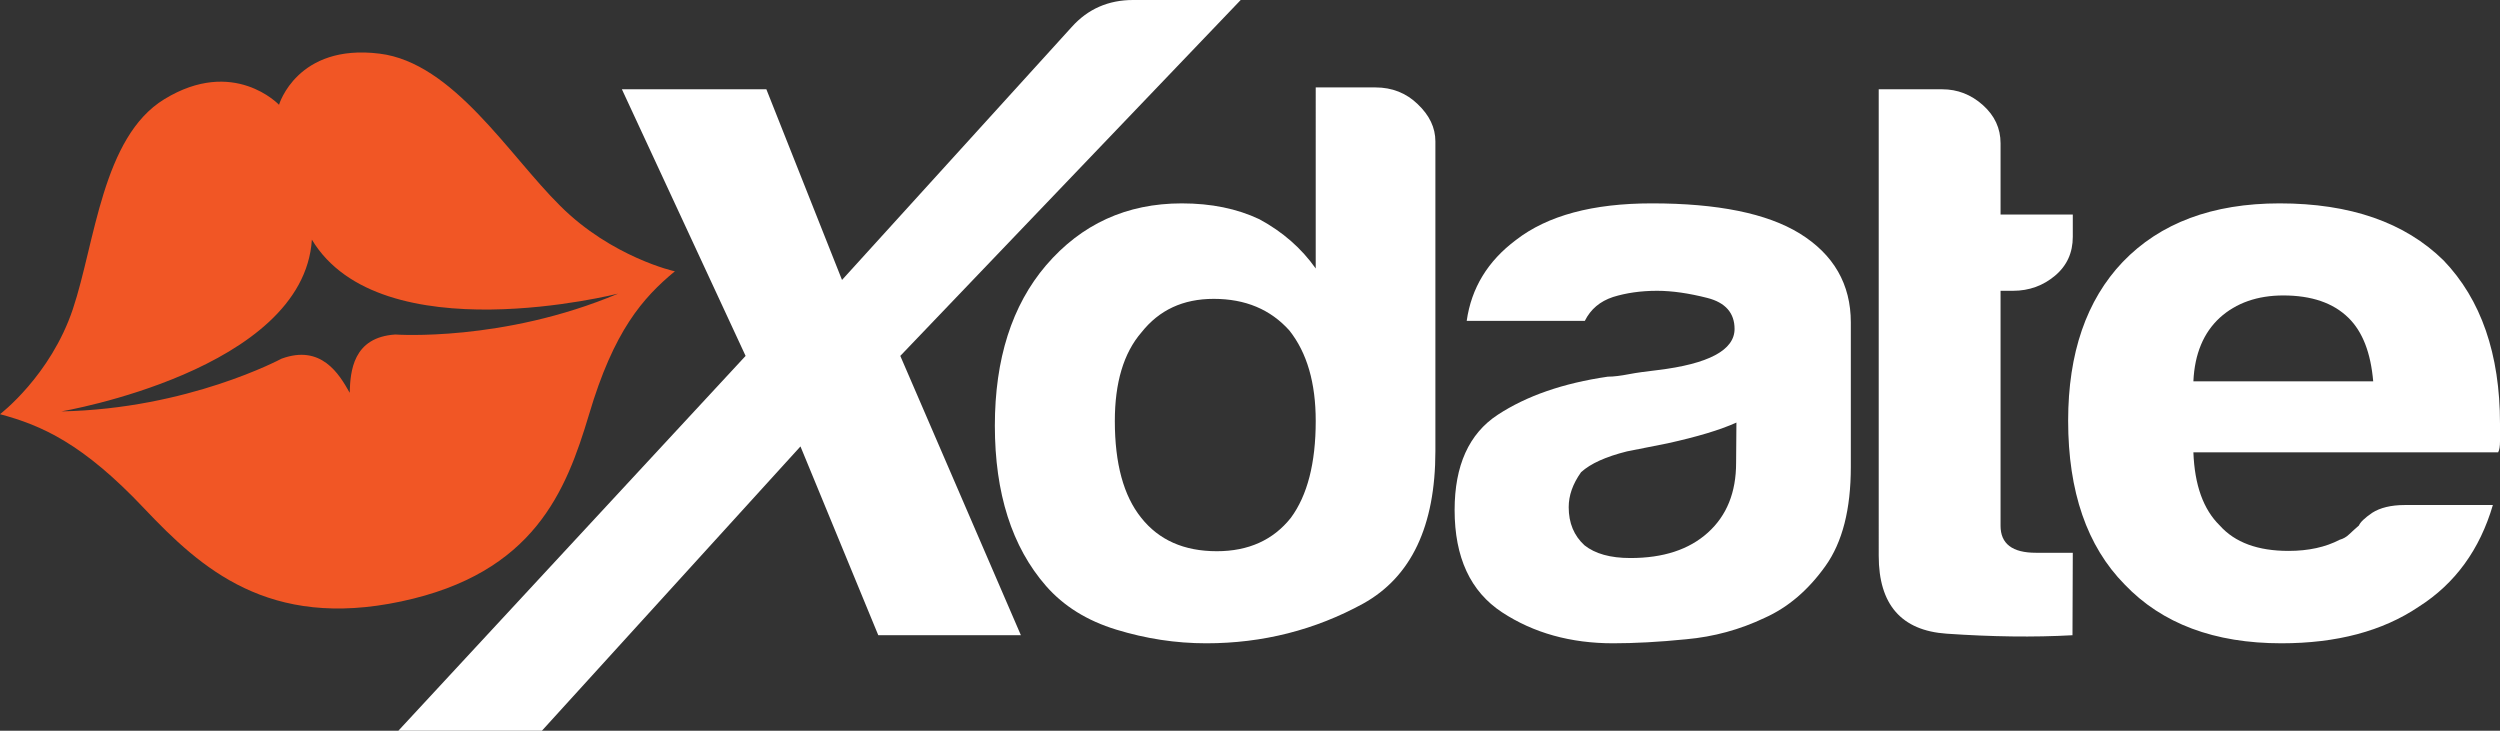
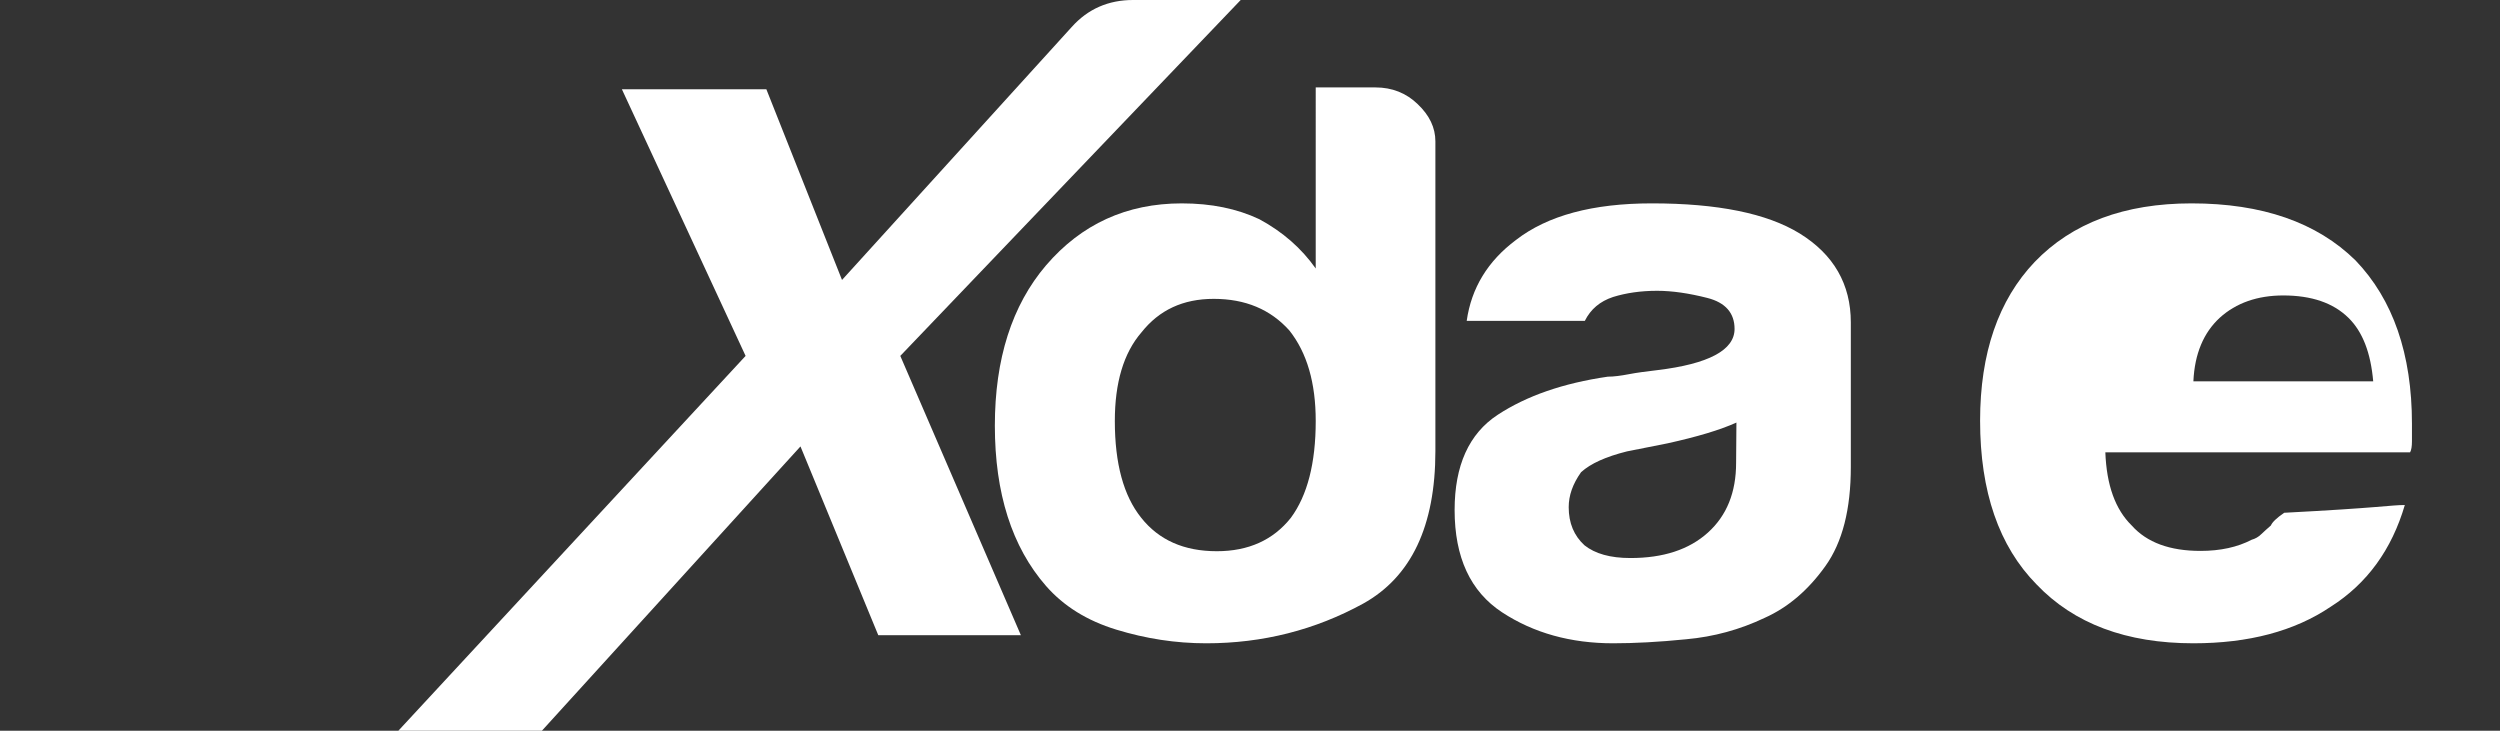
<svg xmlns="http://www.w3.org/2000/svg" version="1.1" x="0px" y="0px" viewBox="0 0 806.4 235.7" style="enable-background:new 0 0 806.4 235.7;" xml:space="preserve">
  <rect x="0" y="0" width="806.4" height="235.7" fill="#333333" stroke="none" />
  <style type="text/css">
	.st0{display:none;}
	.st1{display:inline;fill:#413356;}
	.st2{fill:#FFFFFF;}
	.st3{fill:#F15625;}
</style>
  <g id="Layer_2" class="st0">
-     <rect class="st1" width="806.4" height="235.7" />
-   </g>
+     </g>
  <g id="Layer_1">
-     <path class="st2" d="M668.5,204.9c-12.5,0.7-26.1,0.5-40.6-0.5c-14.6-1-21.9-9.4-21.9-25.1V28.8h20.5c4.9,0,9.3,1.7,13.1,5.1   s5.7,7.5,5.7,12.3v23h23.3v7.2c0,5.1-1.9,9.3-5.7,12.5s-8.3,4.9-13.6,4.9h-4v75.8c0,5.8,3.8,8.7,11.4,8.7h11.9L668.5,204.9   L668.5,204.9z" />
-     <path class="st2" d="M775.7,162.9h28.4c-4.2,14.3-12.1,25.3-23.9,32.8c-11.7,7.9-26.5,11.8-44.3,11.8c-21.6,0-38.5-6.3-50.6-19   c-12.1-12.3-18.2-29.9-18.2-52.8c0-21.8,5.9-38.9,17.6-51.2c12.1-12.6,29-18.9,50.6-18.9c22.7,0,40.4,6.1,52.9,18.4   c12.1,12.6,18.2,30.2,18.2,52.7c0,1.4,0,2.6,0,3.6s0,1.7,0,2c0,1.7-0.2,2.9-0.6,3.6h-98.3c0.4,10.6,3.2,18.4,8.5,23.6   c4.9,5.5,12.3,8.2,22.2,8.2c6.4,0,11.9-1.2,16.5-3.6c1.1-0.3,2.2-0.9,3.1-1.8c0.9-0.9,2-1.8,3.1-2.8c0.4-1,1.8-2.4,4.3-4.1   C767.7,163.8,771.2,162.9,775.7,162.9z M707.5,123h58c-0.8-9.2-3.4-16-8-20.5c-4.9-4.8-11.9-7.2-21-7.2c-8.3,0-15.2,2.4-20.5,7.2   C710.8,107.3,707.9,114.1,707.5,123z" />
+     <path class="st2" d="M775.7,162.9c-4.2,14.3-12.1,25.3-23.9,32.8c-11.7,7.9-26.5,11.8-44.3,11.8c-21.6,0-38.5-6.3-50.6-19   c-12.1-12.3-18.2-29.9-18.2-52.8c0-21.8,5.9-38.9,17.6-51.2c12.1-12.6,29-18.9,50.6-18.9c22.7,0,40.4,6.1,52.9,18.4   c12.1,12.6,18.2,30.2,18.2,52.7c0,1.4,0,2.6,0,3.6s0,1.7,0,2c0,1.7-0.2,2.9-0.6,3.6h-98.3c0.4,10.6,3.2,18.4,8.5,23.6   c4.9,5.5,12.3,8.2,22.2,8.2c6.4,0,11.9-1.2,16.5-3.6c1.1-0.3,2.2-0.9,3.1-1.8c0.9-0.9,2-1.8,3.1-2.8c0.4-1,1.8-2.4,4.3-4.1   C767.7,163.8,771.2,162.9,775.7,162.9z M707.5,123h58c-0.8-9.2-3.4-16-8-20.5c-4.9-4.8-11.9-7.2-21-7.2c-8.3,0-15.2,2.4-20.5,7.2   C710.8,107.3,707.9,114.1,707.5,123z" />
    <path class="st2" d="M569.2,199.3c-8,3.8-16.4,6.1-25.3,6.9c-8.9,0.9-16.8,1.3-23.6,1.3c-13.6,0-25.6-3.3-35.8-10   s-15.3-17.7-15.3-33c0-14.3,4.6-24.6,13.9-30.7c9.3-6.1,21.1-10.2,35.5-12.3c1.9,0,4.2-0.3,6.8-0.8s5.7-0.9,9.1-1.3   c16.7-2,25-6.5,25-13.3c0-5.1-2.9-8.5-8.8-10c-5.9-1.5-11.3-2.3-16.2-2.3c-5.3,0-10,0.7-14.2,2c-4.2,1.4-7.2,3.9-9.1,7.7h-38.1   c1.5-10.6,6.8-19.3,15.9-26.1c10.2-7.9,24.8-11.8,43.8-11.8c21.2,0,37.1,3.2,47.7,9.7c11,6.8,16.5,16.4,16.5,28.7v46.6   c0,13.7-2.7,24.3-8.2,32C583.3,190.3,576.8,195.9,569.2,199.3z M560.1,136.3c-5.3,2.4-12.7,4.6-22.2,6.7l-13.1,2.6   c-6.8,1.7-11.7,3.9-14.8,6.7c-2.7,3.8-4,7.5-4,11.3c0,5.1,1.7,9.2,5.1,12.3c3.4,2.7,8.3,4.1,14.8,4.1c10.6,0,18.9-2.7,25-8.2   s9.1-13,9.1-22.5L560.1,136.3L560.1,136.3z" />
    <path class="st2" d="M424.4,28.2h19.3c5.3,0,9.9,1.8,13.6,5.4c3.8,3.6,5.7,7.6,5.7,12v99.9c0,24.2-7.8,40.6-23.3,49.2   c-15.5,8.5-32.4,12.8-50.6,12.8c-9.9,0-19.5-1.5-29-4.4s-17-7.6-22.7-14.1c-11-12.6-16.5-29.9-16.5-51.7c0-21.5,5.5-38.8,16.5-51.7   c11.4-13.3,26-20,43.8-20c9.5,0,17.8,1.7,25,5.1c7.6,4.1,13.6,9.4,18.2,15.9V28.2L424.4,28.2z M359.6,135.8   c0,13.7,2.8,24.1,8.5,31.2c5.7,7.2,13.8,10.8,24.4,10.8c10.2,0,18.2-3.6,23.9-10.8c5.3-7.2,8-17.6,8-31.2c0-12.3-2.8-22-8.5-29.2   c-6.1-6.8-14.2-10.2-24.4-10.2c-9.9,0-17.6,3.6-23.3,10.8C362.4,113.9,359.6,123.5,359.6,135.8z" />
-     <path class="st3" d="M180.7,66.4c-16.6-16.4-34.5-46.2-58.3-49.1C95.8,14,90,33.8,90,33.8S75.4,18.3,53,32   C33,44.2,30.7,78.2,23.5,99.7S0,133.6,0,133.6c13.4,3.6,26.7,9.4,46.6,30.5c18.2,19.2,40,39,82.8,29.9   c42.9-9.1,53.2-35.6,60.6-60.3c8-27,17.3-37.6,27.7-46.2C217.7,87.6,197.2,82.9,180.7,66.4z M127.5,107.9   c-13.7,0.9-14.5,11.9-14.7,18.8c-3.4-6.1-9.2-15.7-22-11c0,0-30.1,16.2-71,17c0,0,78.1-13.2,80.8-55.4   c22.2,36.9,98.8,17.4,98.8,17.4C162.2,110.4,127.5,107.9,127.5,107.9z" />
    <path class="st2" d="M400.2,0h-34.7c-8,0-14.6,2.9-19.8,8.7l-74.1,81.6l-24.4-61.5h-46.6l39.9,86l-112,120.9h46.3l83.4-91.7   l25.1,60.9h46l-38.9-90.1L400.2,0z" />
  </g>
</svg>